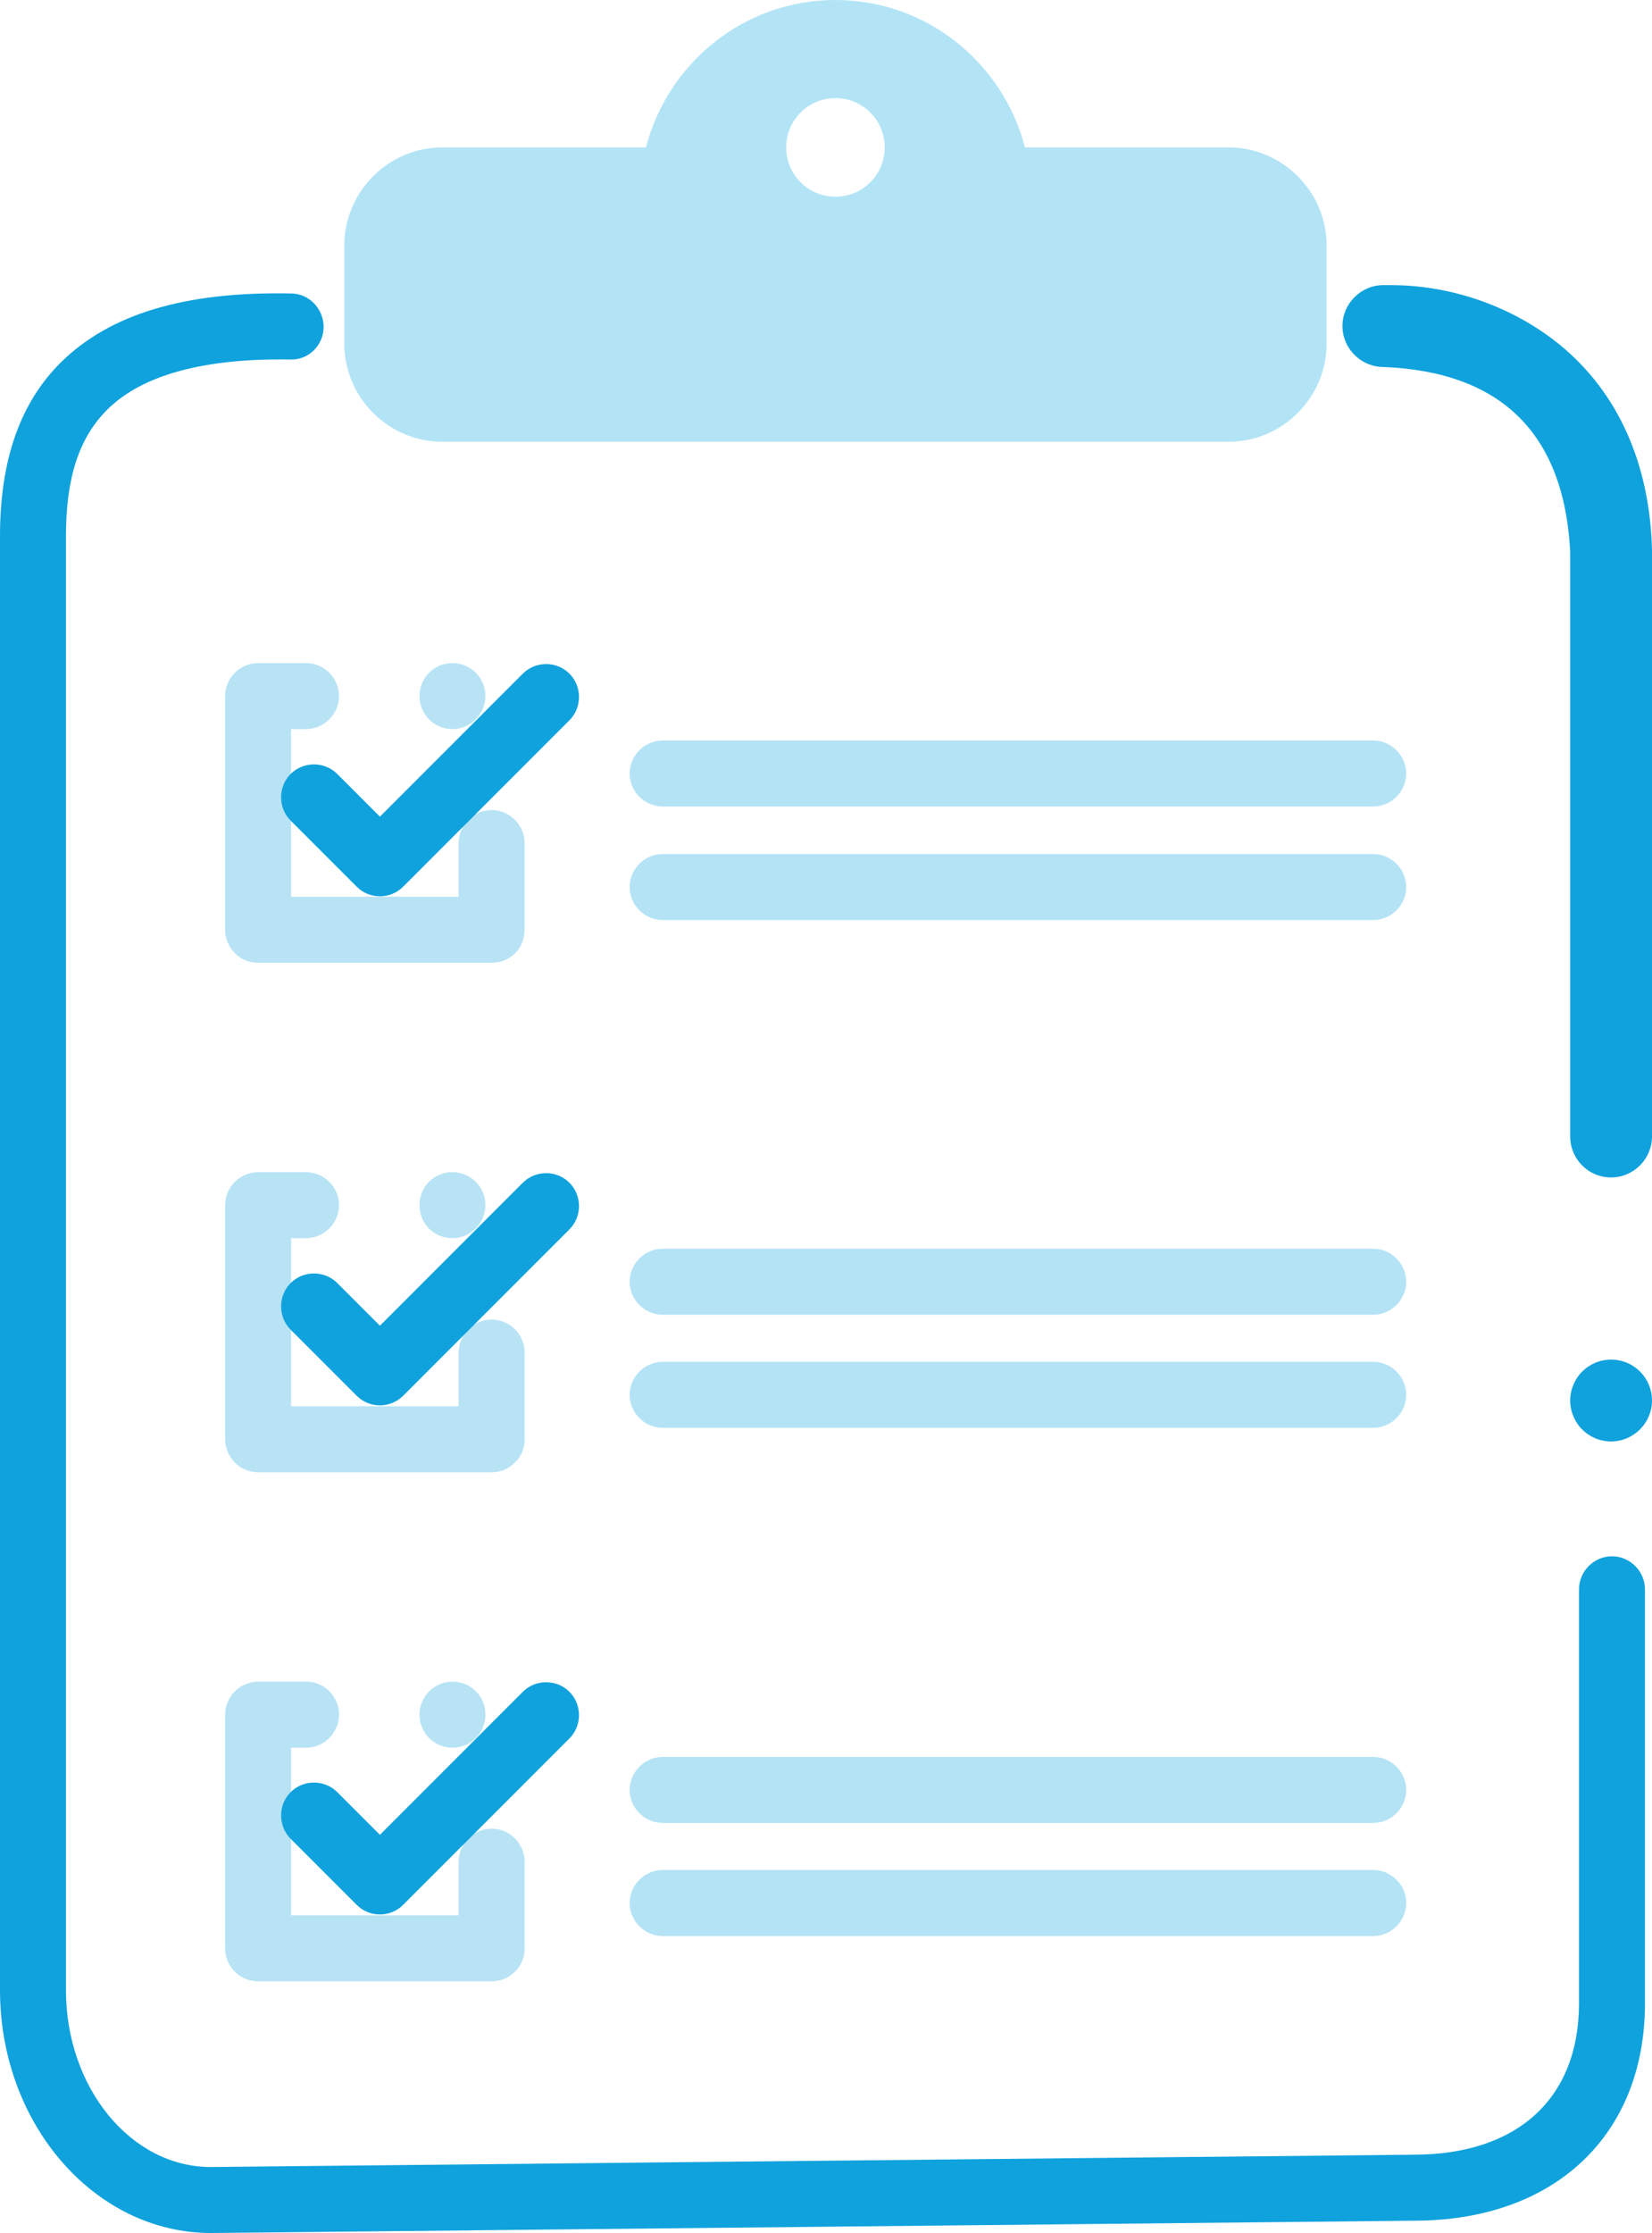
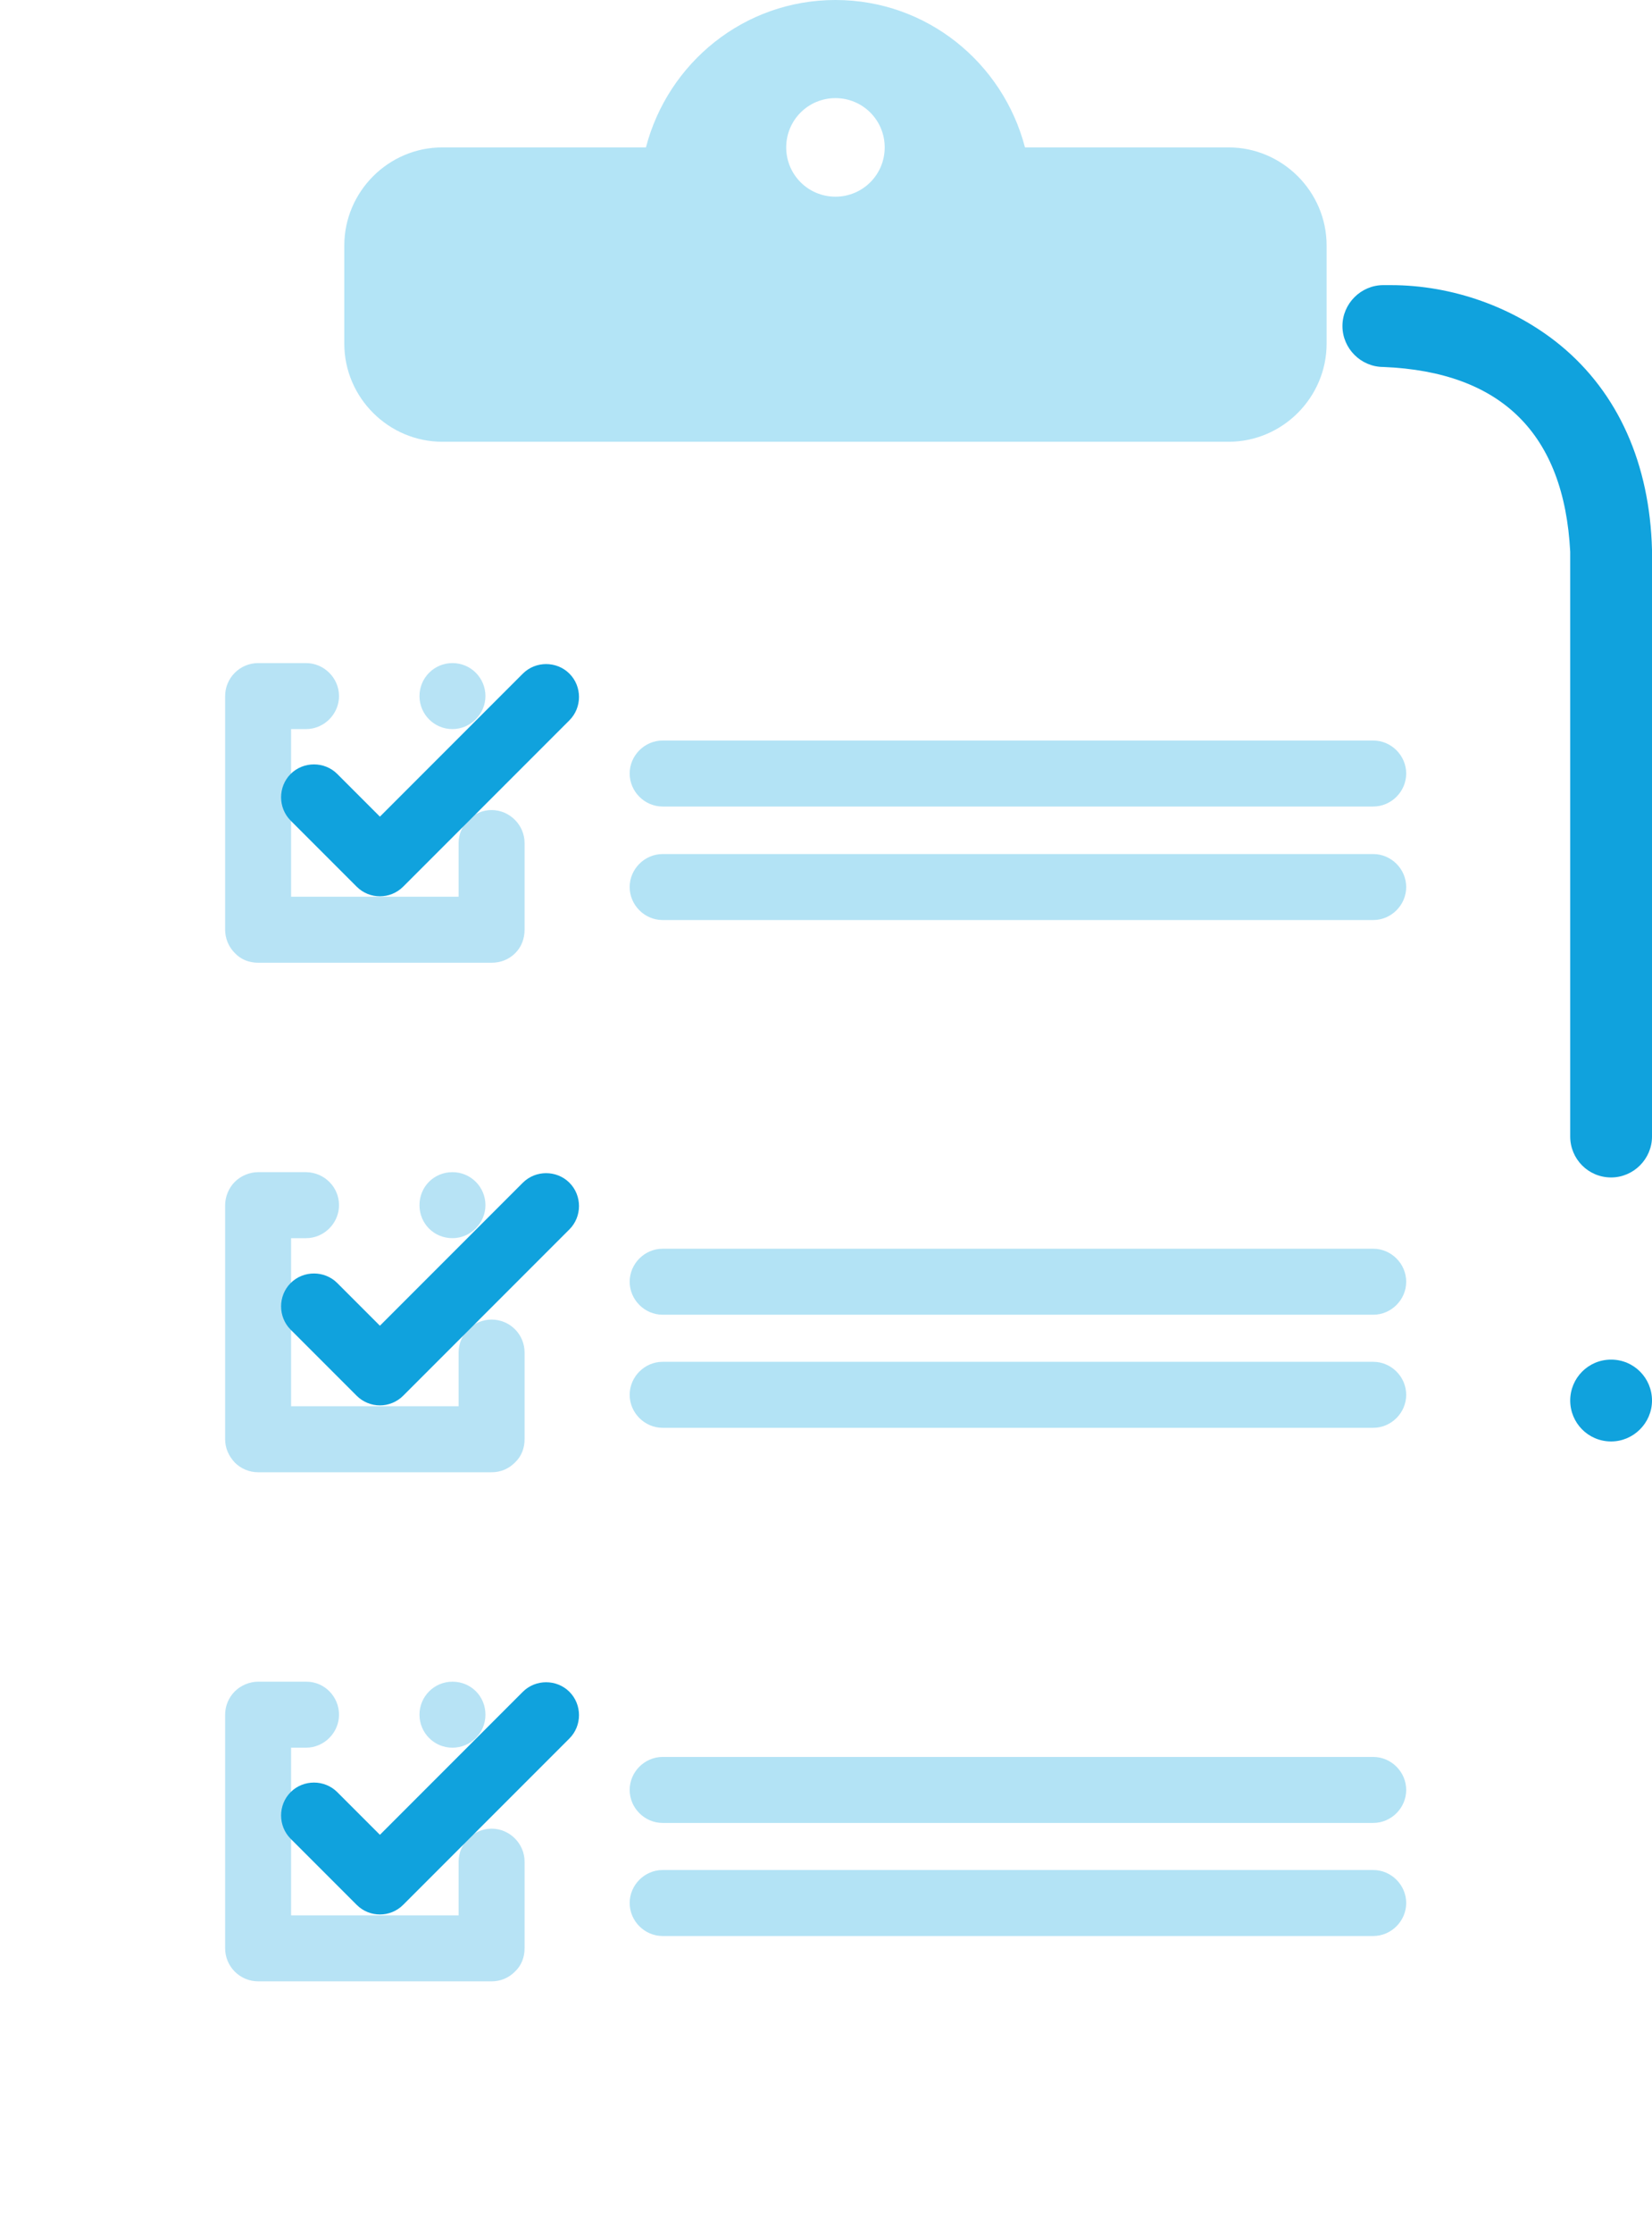
<svg xmlns="http://www.w3.org/2000/svg" id="Layer_2" data-name="Layer 2" viewBox="0 0 37.57 50.75">
  <defs>
    <style>
      .cls-1, .cls-2, .cls-3, .cls-4 {
        stroke-width: 0px;
      }

      .cls-1, .cls-4 {
        fill: #10a2dd;
      }

      .cls-2 {
        fill: #00a2de;
      }

      .cls-2, .cls-4 {
        opacity: .3;
      }

      .cls-3 {
        fill: #b3e4f6;
      }
    </style>
  </defs>
  <g id="Layer_1-2" data-name="Layer 1">
    <g>
      <path class="cls-3" d="M27.94,3.35h-4.63c-.5-1.92-2.23-3.35-4.31-3.35s-3.81,1.43-4.31,3.35h-4.63c-1.23,0-2.23,1.01-2.23,2.23v2.23c0,1.23,1.01,2.23,2.23,2.23h17.88c1.23,0,2.23-1.01,2.23-2.23v-2.23c0-1.23-1.01-2.23-2.23-2.23ZM19,4.47c-.62,0-1.12-.5-1.12-1.12s.5-1.12,1.12-1.12,1.12.5,1.12,1.12-.5,1.12-1.12,1.12Z" />
-       <path class="cls-1" d="M4.8,50.75c-2.65,0-4.8-2.48-4.8-5.52V12.19c0-1.74.46-3.04,1.39-3.96,1.11-1.09,2.81-1.61,5.23-1.56.41,0,.74.35.74.76,0,.41-.34.76-.76.74-1.96-.03-3.36.35-4.15,1.13-.65.64-.95,1.55-.95,2.89v33.04c0,2.22,1.48,4.02,3.29,4.02l27.36-.28c2.36,0,3.76-1.28,3.76-3.44v-9.41c0-.41.34-.75.75-.75s.75.34.75.75v9.41c0,3-2.06,4.94-5.25,4.94l-27.36.28Z" />
      <path class="cls-1" d="M36.64,32.76c-.52,0-.93-.42-.93-.93s.41-.93.93-.93.93.42.93.93-.42.93-.93.93ZM36.64,26.76c-.52,0-.93-.42-.93-.93v-13.29c-.14-2.68-1.56-4.09-4.25-4.2-.51,0-.93-.42-.93-.93s.42-.93.93-.93h.17c1.4,0,2.8.5,3.86,1.37,1.31,1.08,2.03,2.69,2.08,4.65v13.33c0,.51-.42.93-.93.93Z" />
      <g>
        <path class="cls-2" d="M31.23,41.43H15.07c-.41,0-.75-.34-.75-.75s.34-.75.75-.75h16.16c.41,0,.75.34.75.75s-.34.75-.75.75Z" />
        <path class="cls-2" d="M31.23,44H15.07c-.41,0-.75-.34-.75-.75s.34-.75.75-.75h16.16c.41,0,.75.34.75.75s-.34.75-.75.75Z" />
      </g>
      <g>
        <path class="cls-2" d="M31.23,29.88H15.07c-.41,0-.75-.34-.75-.75s.34-.75.75-.75h16.16c.41,0,.75.34.75.75s-.34.75-.75.75Z" />
        <path class="cls-2" d="M31.23,32.45H15.07c-.41,0-.75-.34-.75-.75s.34-.75.75-.75h16.16c.41,0,.75.34.75.75s-.34.75-.75.75Z" />
      </g>
      <g>
        <path class="cls-2" d="M31.23,18.33H15.07c-.41,0-.75-.34-.75-.75s.34-.75.75-.75h16.16c.41,0,.75.34.75.75s-.34.75-.75.75Z" />
        <path class="cls-2" d="M31.23,20.91H15.07c-.41,0-.75-.34-.75-.75s.34-.75.75-.75h16.16c.41,0,.75.34.75.75s-.34.75-.75.75Z" />
      </g>
      <path class="cls-4" d="M11.18,21.88h-5.31c-.2,0-.39-.07-.53-.22-.14-.14-.22-.33-.22-.53v-5.31c0-.2.08-.39.22-.53.14-.14.33-.22.53-.22h1.09c.41,0,.75.34.75.75s-.34.75-.75.75h-.34v3.81h3.81v-1.22c0-.41.34-.75.75-.75s.75.34.75.75v1.97c0,.2-.07.39-.21.53-.15.15-.34.22-.54.22ZM10.29,16.57c-.42,0-.75-.34-.75-.75s.33-.75.75-.75.75.34.75.75-.34.75-.75.75Z" />
      <path class="cls-1" d="M8.64,20.37c-.19,0-.38-.07-.53-.22l-1.5-1.5c-.29-.29-.29-.77,0-1.06.29-.29.77-.29,1.06,0l.97.97,3.25-3.25c.29-.29.77-.29,1.06,0s.29.77,0,1.06l-3.78,3.78c-.15.15-.34.22-.53.22Z" />
      <path class="cls-4" d="M11.18,33.46h-5.31c-.2,0-.39-.08-.53-.22-.14-.15-.22-.33-.22-.53v-5.32c0-.19.08-.39.22-.53.14-.14.34-.22.53-.22h1.1c.41.01.74.34.74.75s-.34.75-.75.75h-.34v3.82h3.81v-1.22c0-.42.34-.75.75-.75s.75.33.75.75v1.97c0,.2-.07.39-.22.53-.14.14-.32.22-.53.22ZM10.29,28.14c-.42,0-.75-.33-.75-.75s.33-.75.75-.75.75.34.75.75-.34.75-.75.75Z" />
      <path class="cls-1" d="M8.64,31.94c-.2,0-.39-.08-.53-.22l-1.5-1.5c-.29-.29-.29-.77,0-1.06.29-.29.77-.29,1.06,0l.97.97,3.25-3.25c.29-.29.77-.29,1.06,0,.29.29.29.77,0,1.06l-3.78,3.78c-.14.14-.33.22-.53.22Z" />
      <path class="cls-4" d="M11.18,45.03h-5.31c-.2,0-.39-.08-.53-.22-.14-.14-.22-.33-.22-.53v-5.31c0-.2.08-.39.22-.53.14-.14.34-.22.53-.22h1.1c.41,0,.74.34.74.75s-.34.75-.75.75h-.34v3.81h3.81v-1.22c0-.41.34-.75.75-.75s.75.34.75.75v1.97c0,.2-.07.39-.22.53-.14.14-.32.22-.53.22ZM10.29,39.72c-.42,0-.75-.34-.75-.75s.33-.75.75-.75.75.33.75.75-.34.75-.75.75Z" />
      <path class="cls-1" d="M8.64,43.51c-.19,0-.38-.07-.53-.22l-1.5-1.5c-.29-.29-.29-.77,0-1.06.29-.29.77-.29,1.06,0l.97.97,3.25-3.25c.29-.29.77-.29,1.06,0s.29.77,0,1.06l-3.78,3.78c-.15.15-.34.22-.53.22Z" />
    </g>
  </g>
</svg>